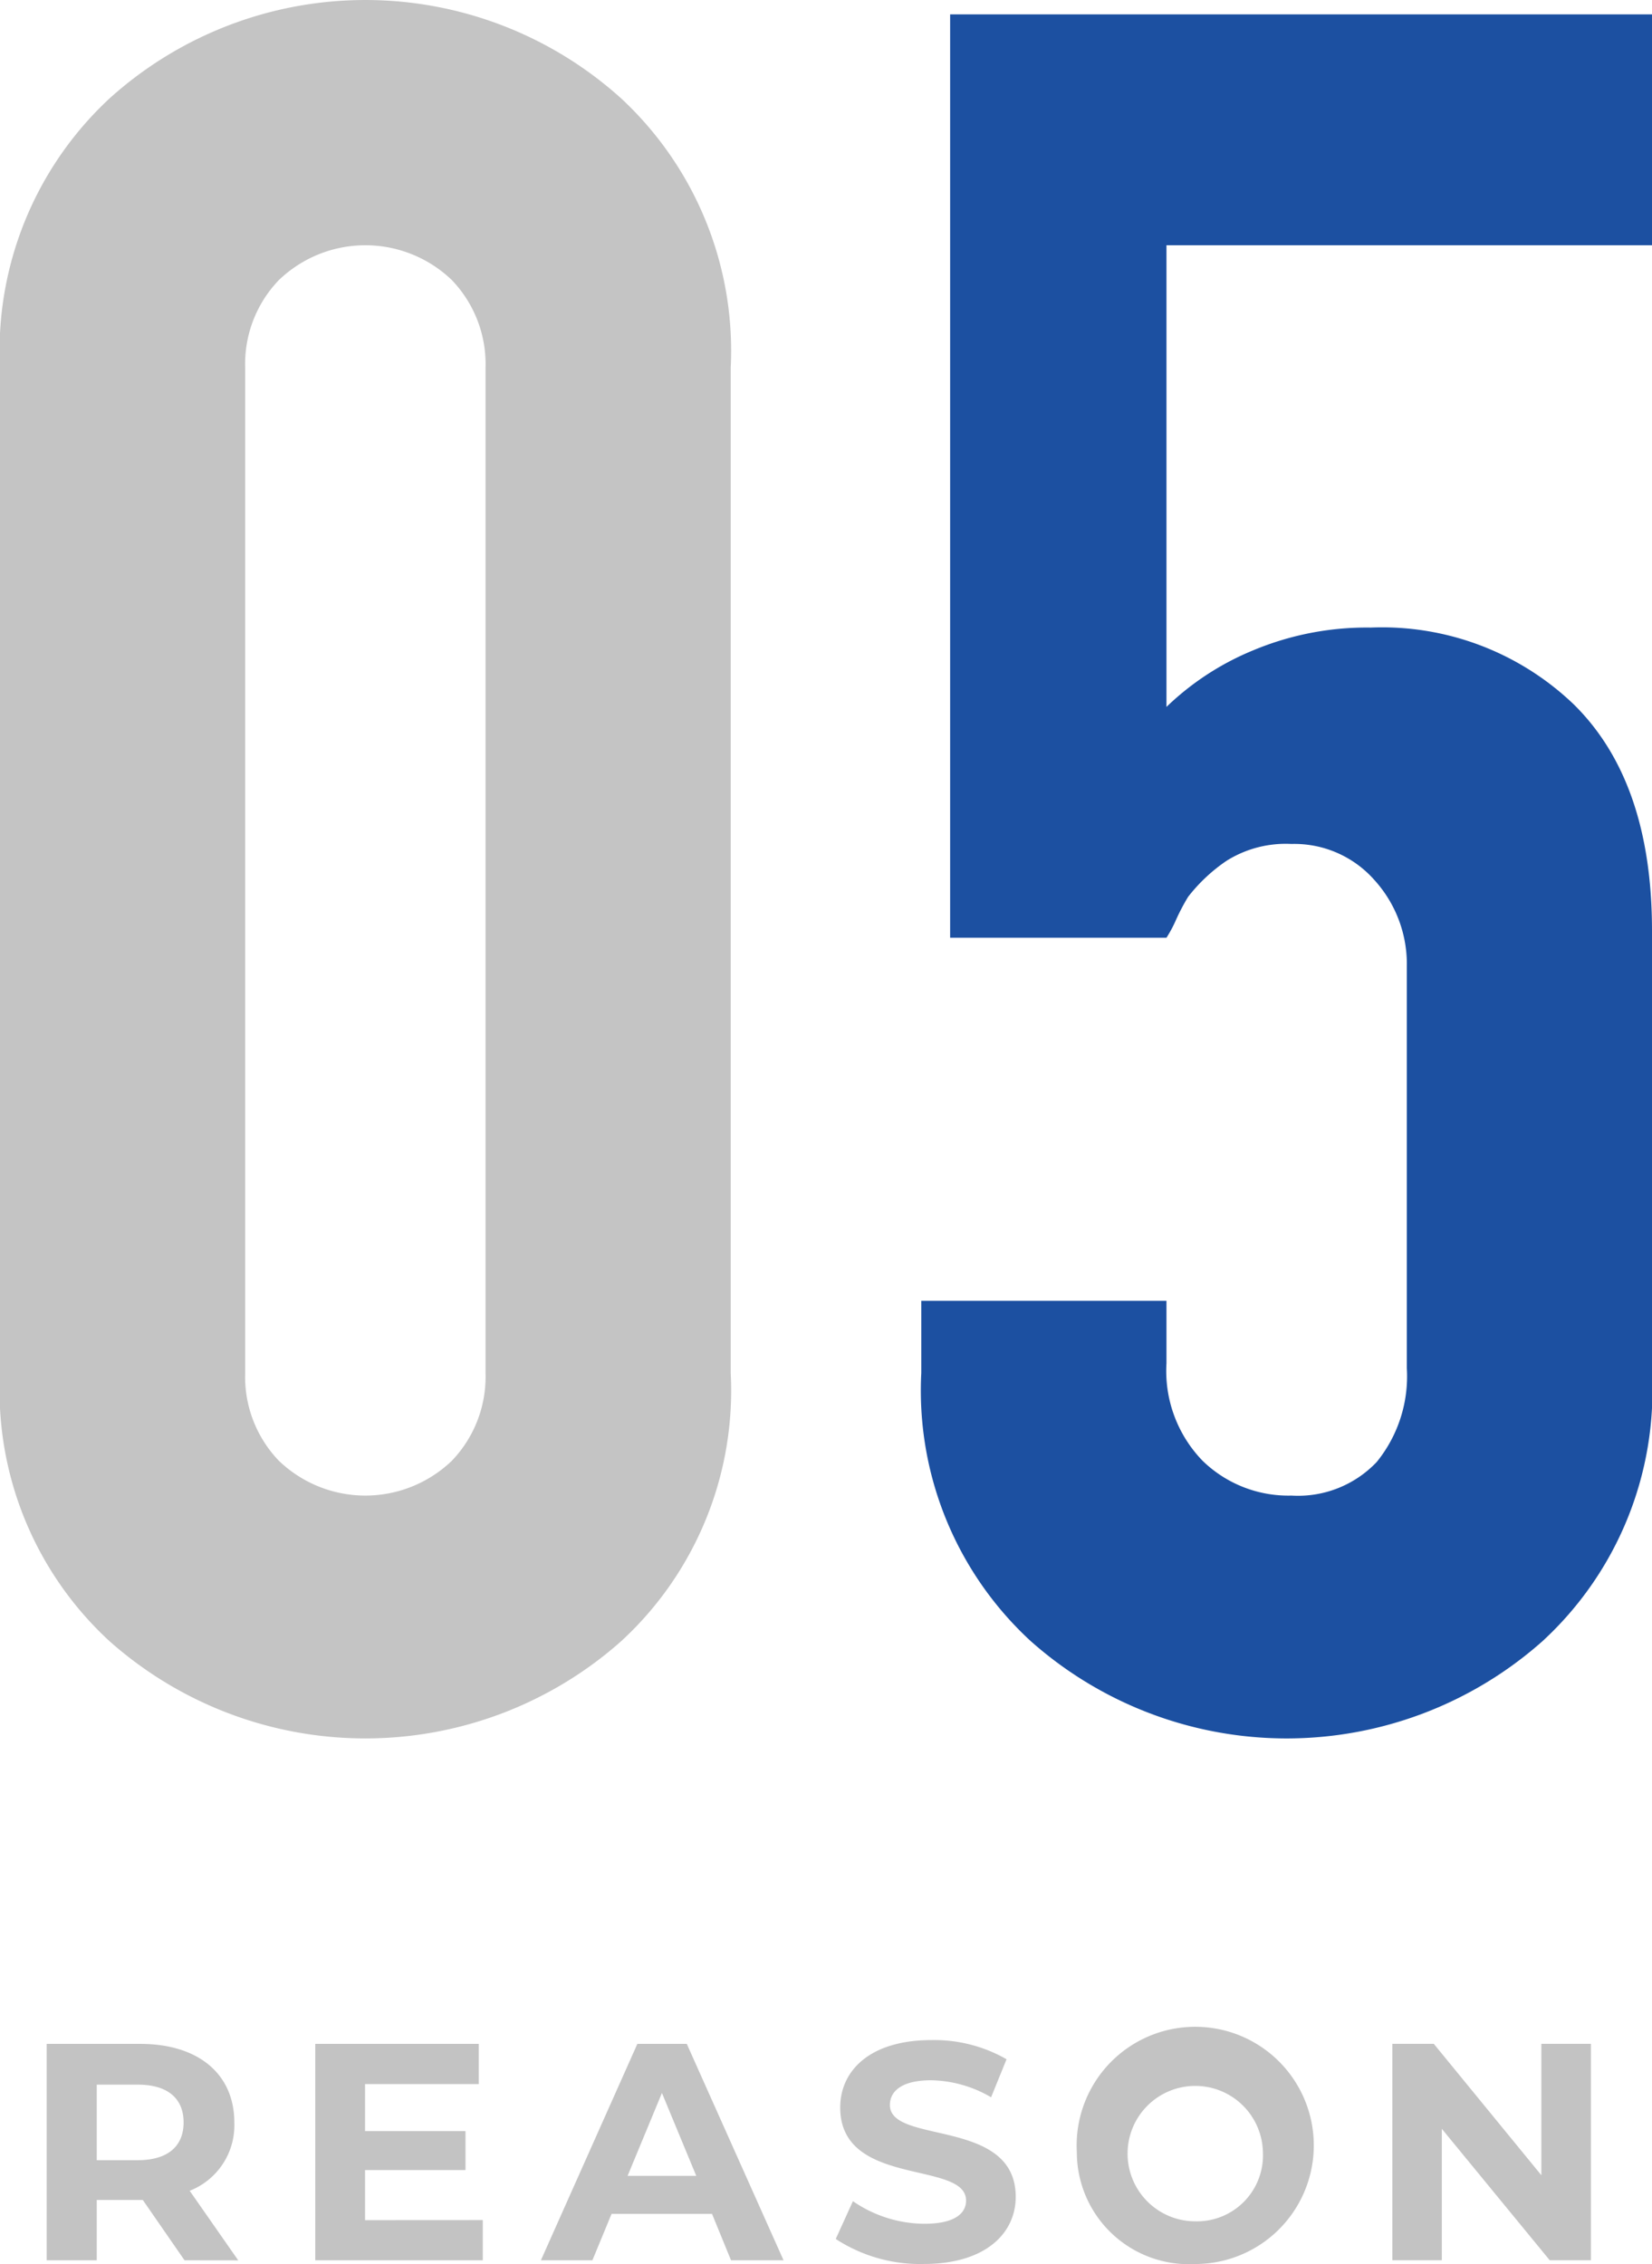
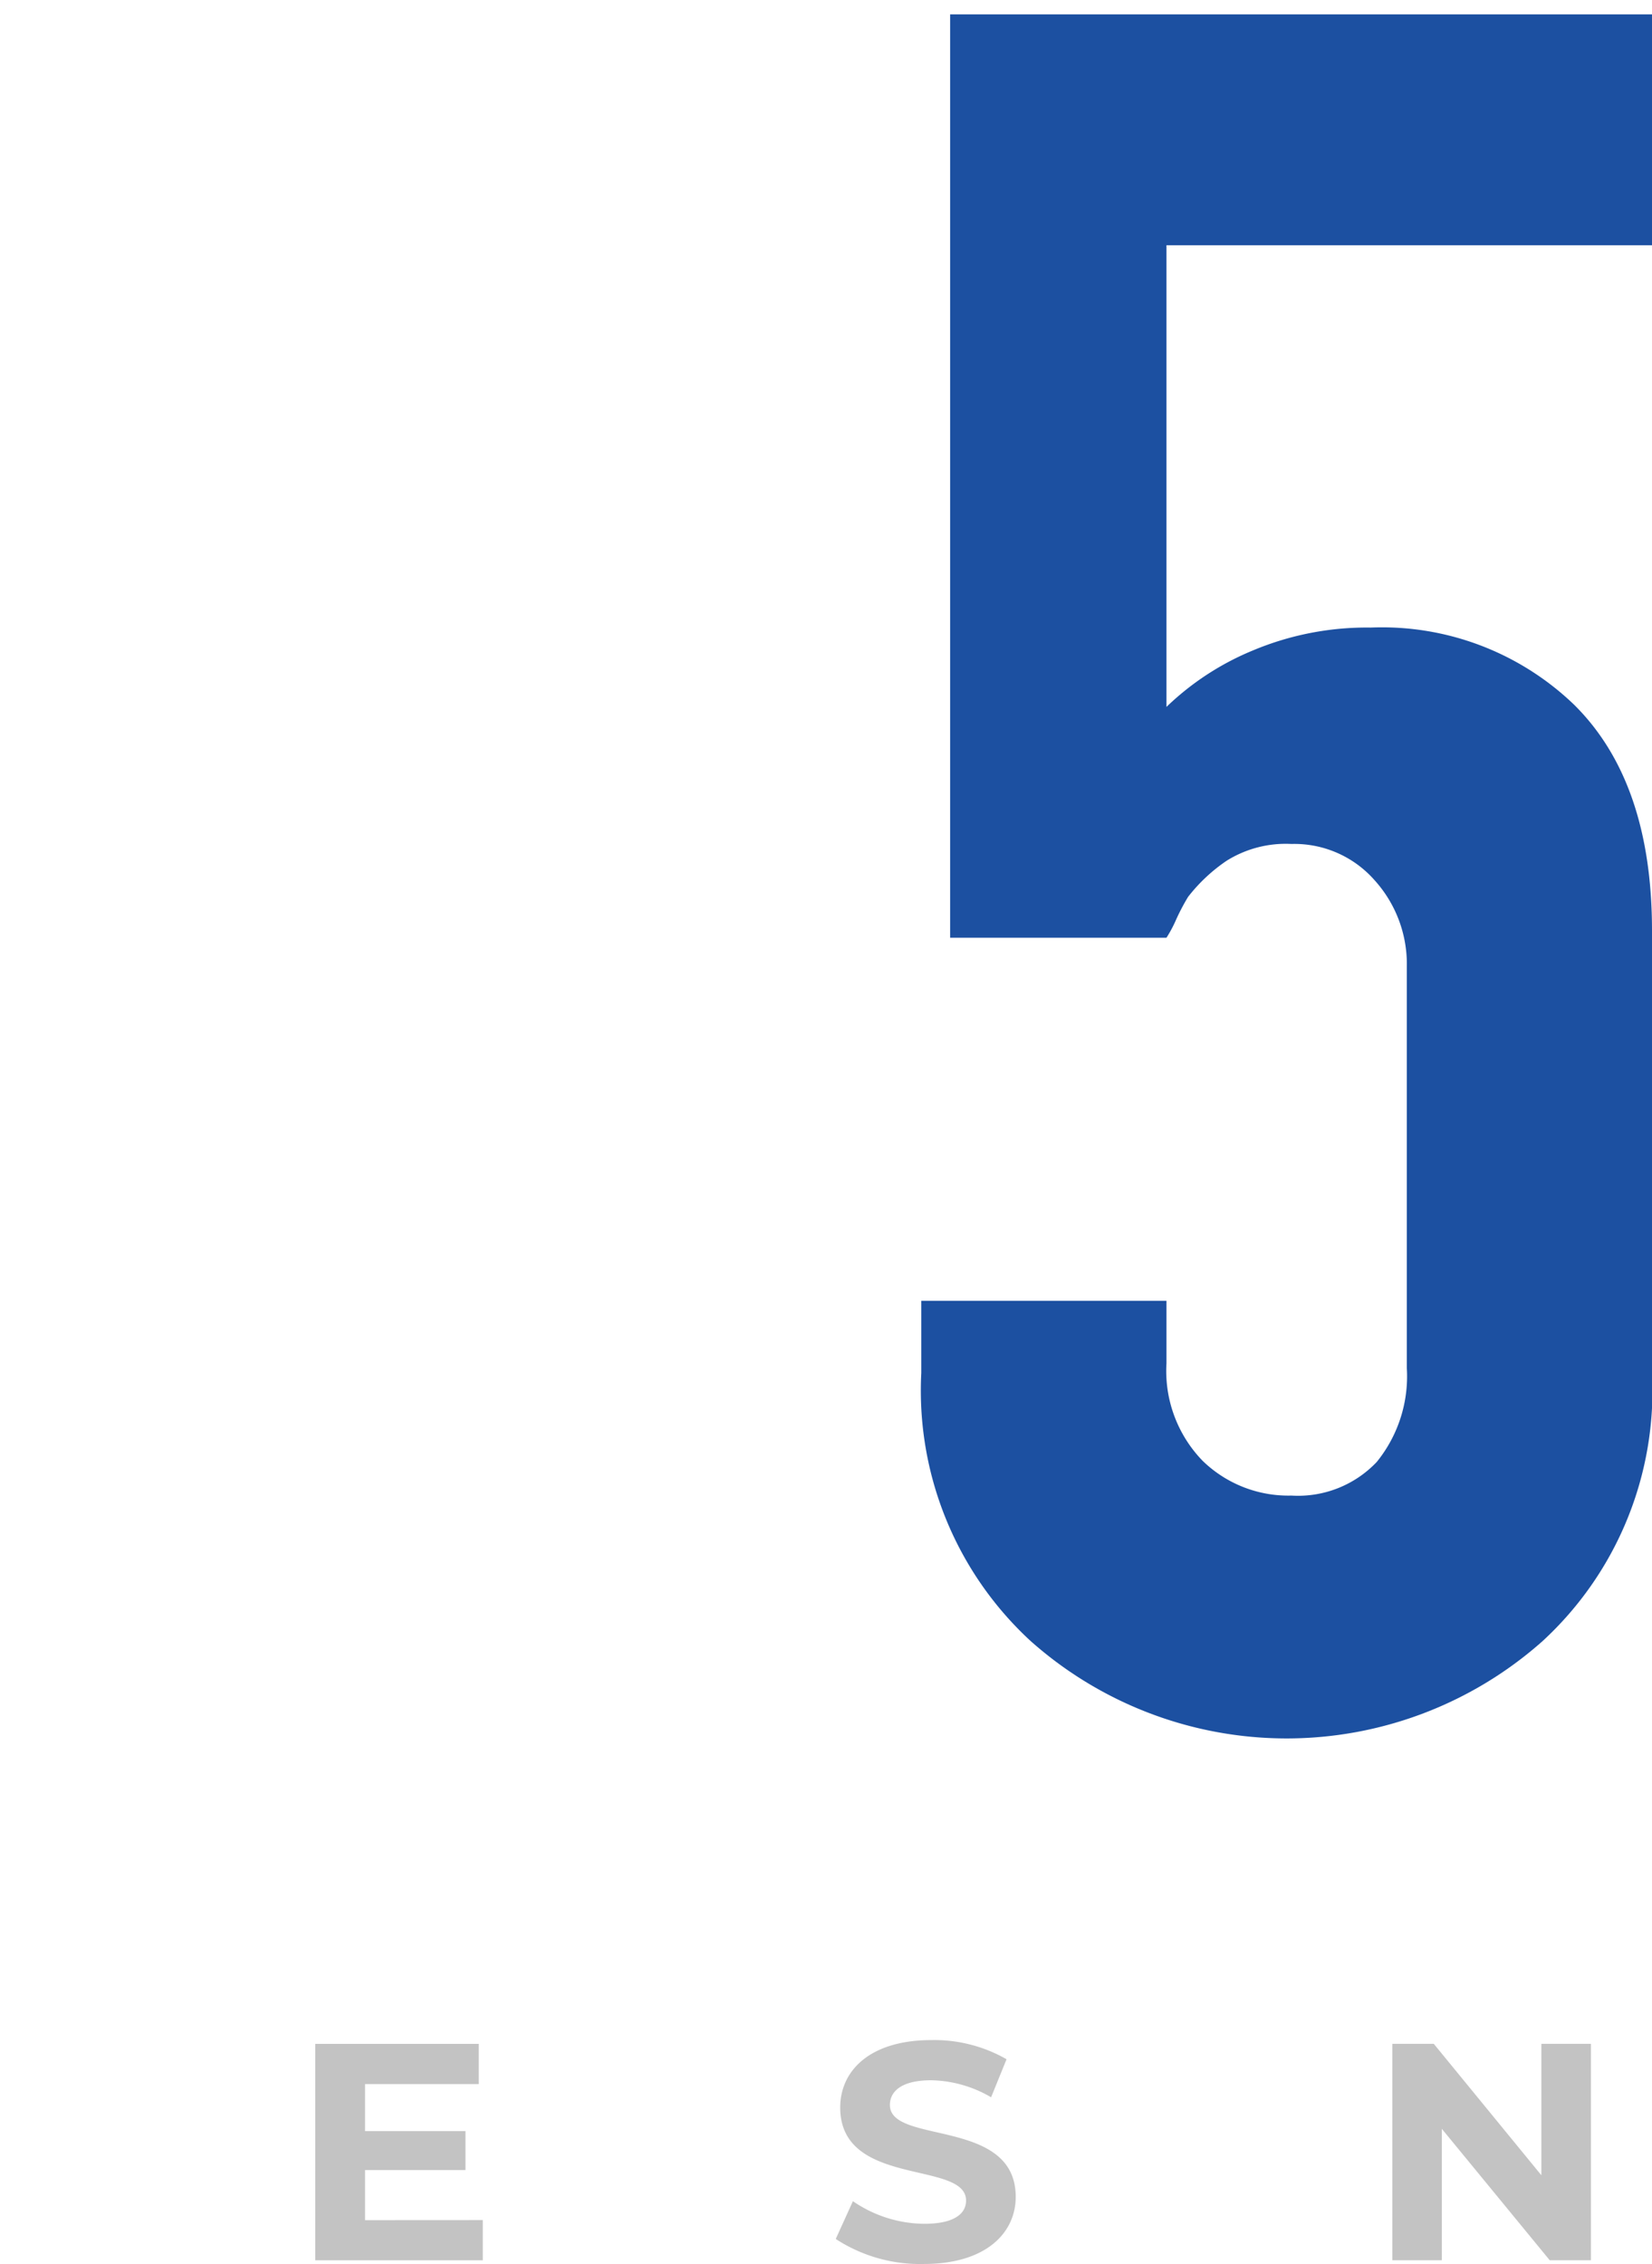
<svg xmlns="http://www.w3.org/2000/svg" width="48.11" height="65.911" viewBox="0 0 48.11 65.911">
  <g transform="translate(-3860.89 -1871.582)">
-     <path d="M3860.89,1882.292a10.02,10.02,0,0,1,3.185-7.84,11.118,11.118,0,0,1,14.91,0,10.024,10.024,0,0,1,3.185,7.84v29.26a9.913,9.913,0,0,1-3.185,7.805,11.22,11.22,0,0,1-14.91,0,9.909,9.909,0,0,1-3.185-7.805Zm7.14,29.26a3.522,3.522,0,0,0,.98,2.555,3.636,3.636,0,0,0,5.04,0,3.531,3.531,0,0,0,.98-2.555v-29.26a3.534,3.534,0,0,0-.98-2.555,3.636,3.636,0,0,0-5.04,0,3.525,3.525,0,0,0-.98,2.555Z" fill="#c4c4c4" />
    <path d="M3909,1878.722h-14.14v13.44a8.02,8.02,0,0,1,2.52-1.645,8.572,8.572,0,0,1,3.431-.665,8.072,8.072,0,0,1,5.914,2.24q2.274,2.241,2.275,6.58v12.88a9.913,9.913,0,0,1-3.185,7.805,11.219,11.219,0,0,1-14.91,0,9.909,9.909,0,0,1-3.185-7.805v-2.1h7.14v1.82a3.757,3.757,0,0,0,1.05,2.835,3.581,3.581,0,0,0,2.59,1.015,3.157,3.157,0,0,0,2.485-.98,3.957,3.957,0,0,0,.875-2.73v-11.69a3.641,3.641,0,0,0-.944-2.52,3.108,3.108,0,0,0-2.416-1.05,3.243,3.243,0,0,0-1.89.49,4.9,4.9,0,0,0-1.12,1.05,6.2,6.2,0,0,0-.35.665,3.689,3.689,0,0,1-.28.525h-6.3V1872H3909Z" fill="#1c50a1" />
-     <path d="M3866.264,1937.385l-1.215-1.756h-1.341v1.756h-1.459v-6.3h2.728c1.684,0,2.737.873,2.737,2.287a2.048,2.048,0,0,1-1.3,1.989l1.414,2.026Zm-1.368-5.114h-1.188v2.2h1.188c.891,0,1.341-.414,1.341-1.1S3865.787,1932.271,3864.9,1932.271Z" fill="#c3c3c3" />
    <path d="M3874.95,1936.214v1.171h-4.879v-6.3h4.762v1.17h-3.312v1.369h2.925v1.134h-2.925v1.458Z" fill="#c3c3c3" />
-     <path d="M3881.626,1936.034H3878.7l-.558,1.351h-1.5l2.809-6.3h1.44l2.818,6.3h-1.53Zm-.459-1.107-1-2.413-1,2.413Z" fill="#c3c3c3" />
    <path d="M3885.229,1936.764l.5-1.1a3.706,3.706,0,0,0,2.079.658c.864,0,1.216-.289,1.216-.676,0-1.179-3.665-.369-3.665-2.709,0-1.072.865-1.963,2.656-1.963a4.227,4.227,0,0,1,2.188.558l-.45,1.107a3.559,3.559,0,0,0-1.747-.495c-.864,0-1.2.324-1.2.72,0,1.162,3.664.361,3.664,2.674,0,1.054-.873,1.954-2.674,1.954A4.49,4.49,0,0,1,3885.229,1936.764Z" fill="#c3c3c3" />
-     <path d="M3892.25,1934.234a3.453,3.453,0,1,1,3.448,3.259A3.261,3.261,0,0,1,3892.25,1934.234Zm5.419,0a1.971,1.971,0,1,0-1.971,2.016A1.922,1.922,0,0,0,3897.669,1934.234Z" fill="#c3c3c3" />
    <path d="M3907.221,1931.083v6.3h-1.2l-3.142-3.826v3.826h-1.44v-6.3h1.206l3.133,3.826v-3.826Z" fill="#c3c3c3" />
  </g>
</svg>